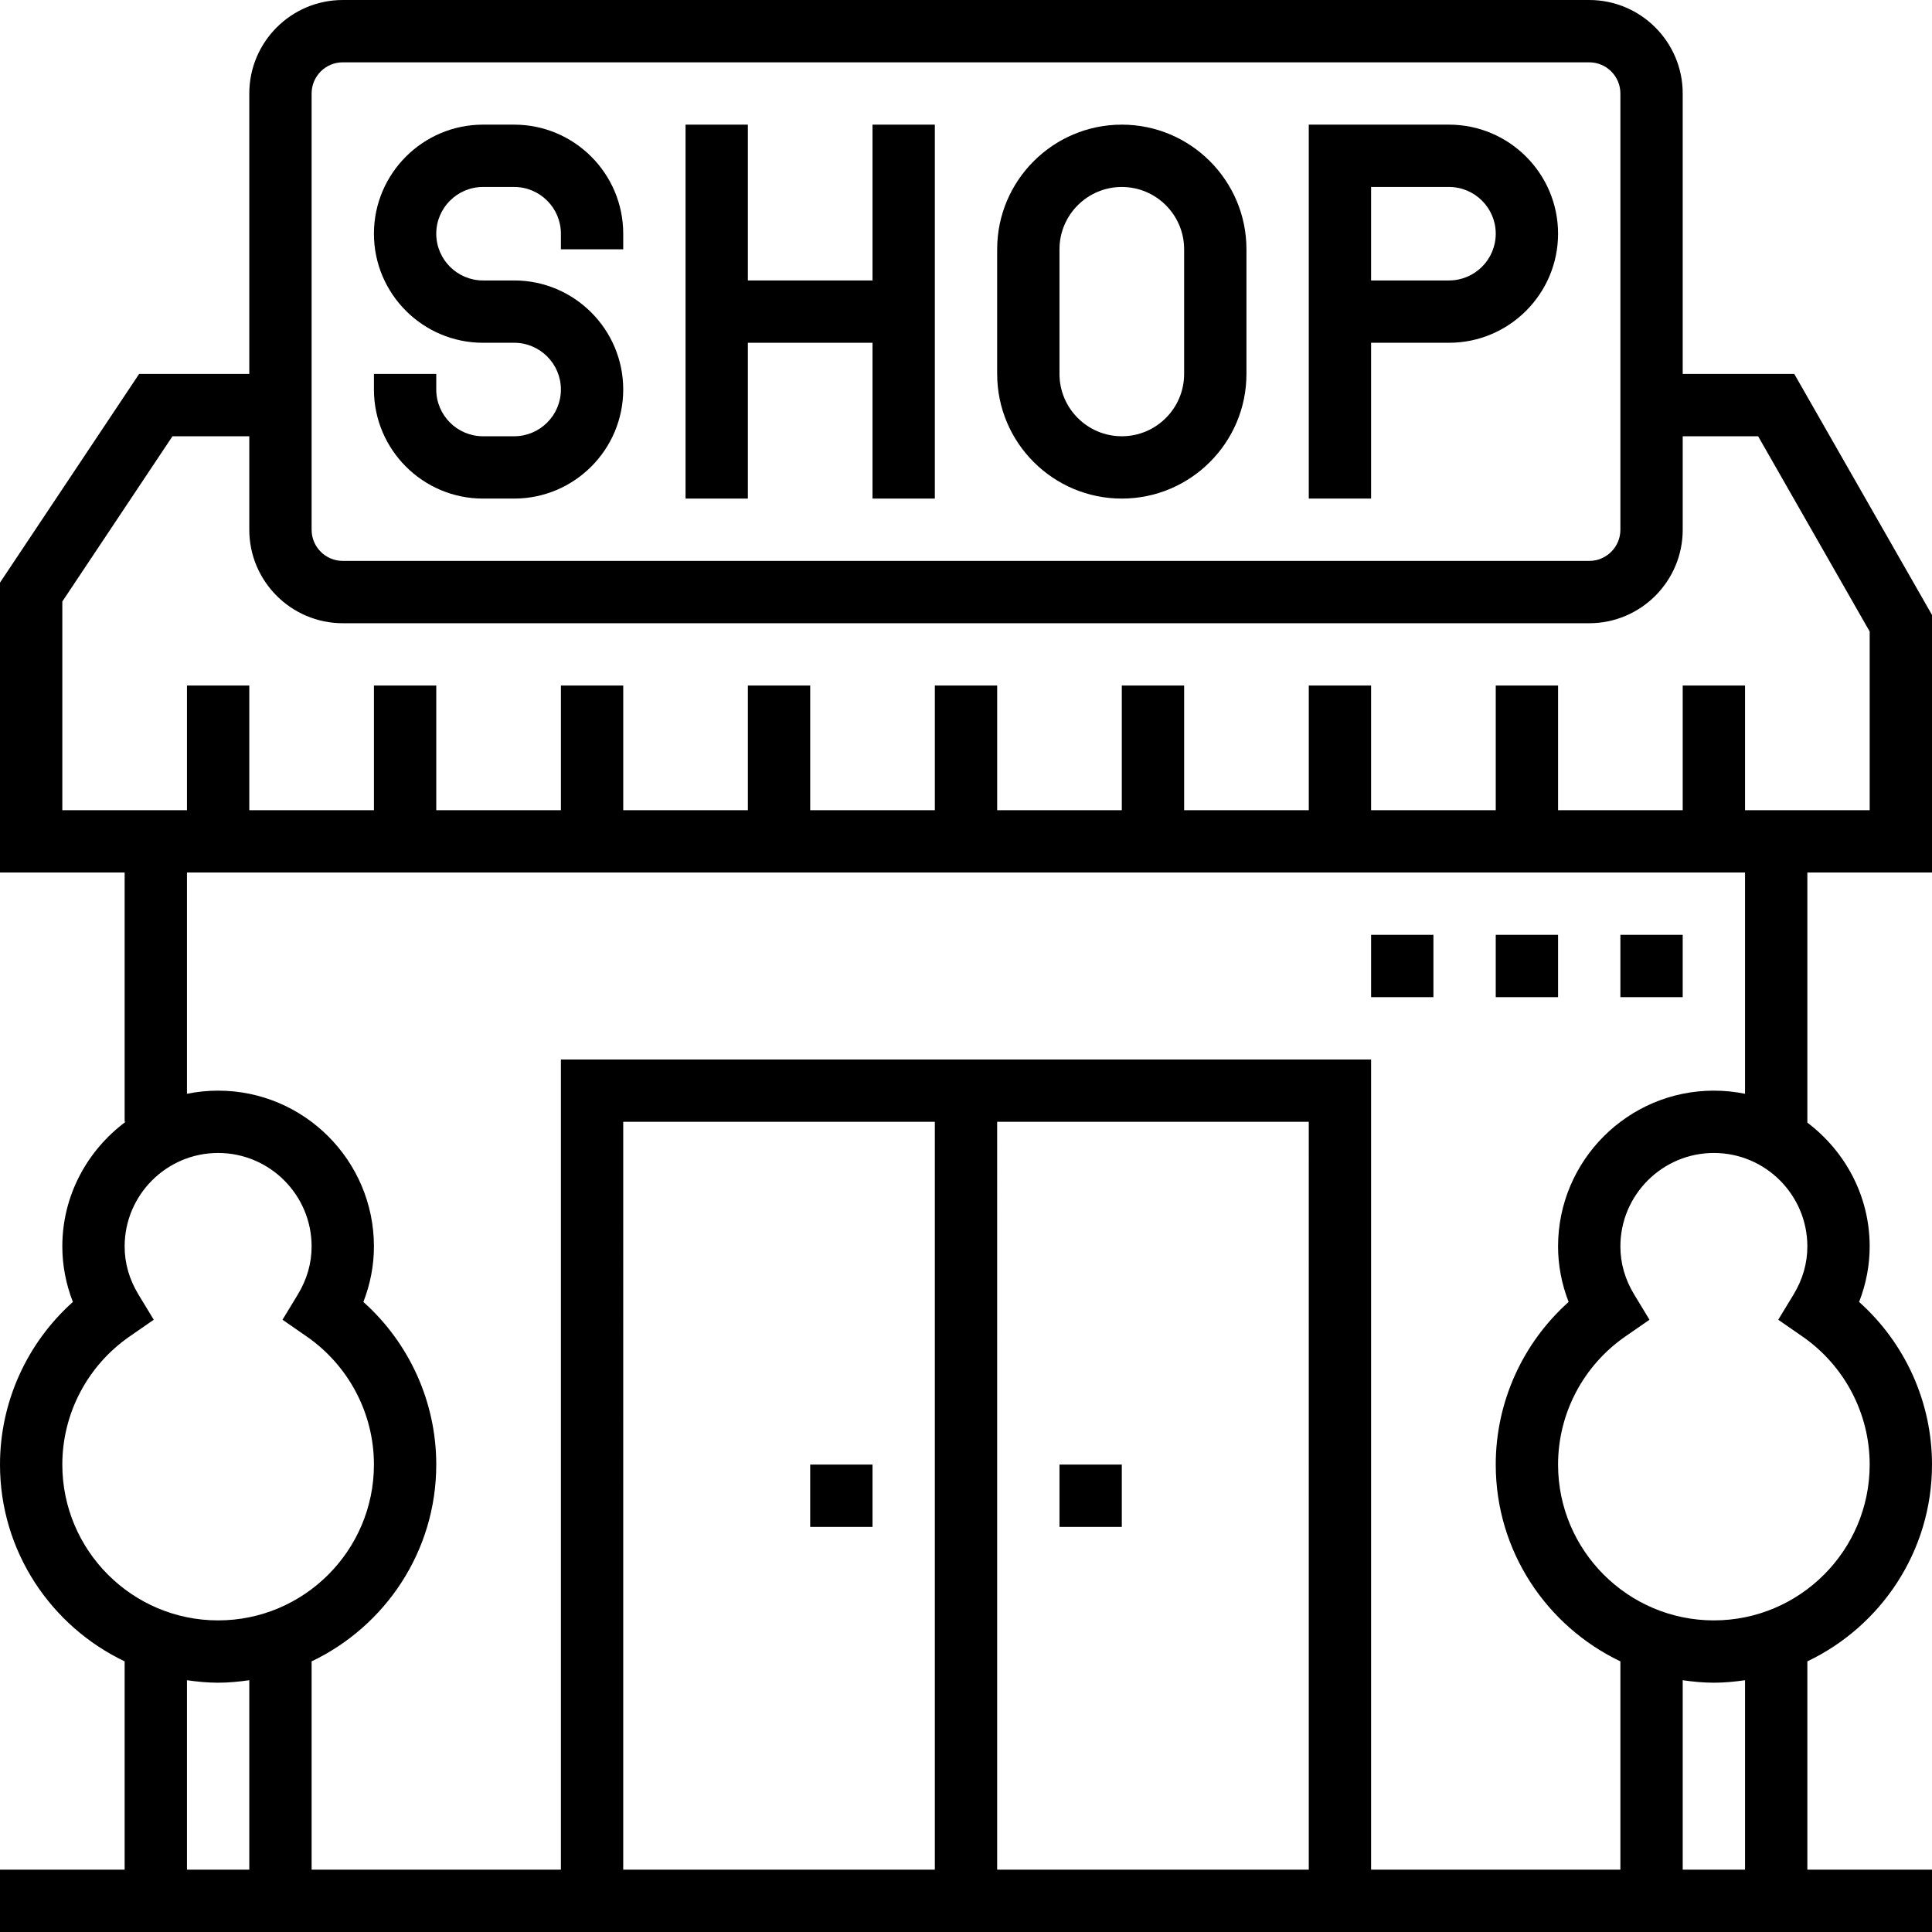
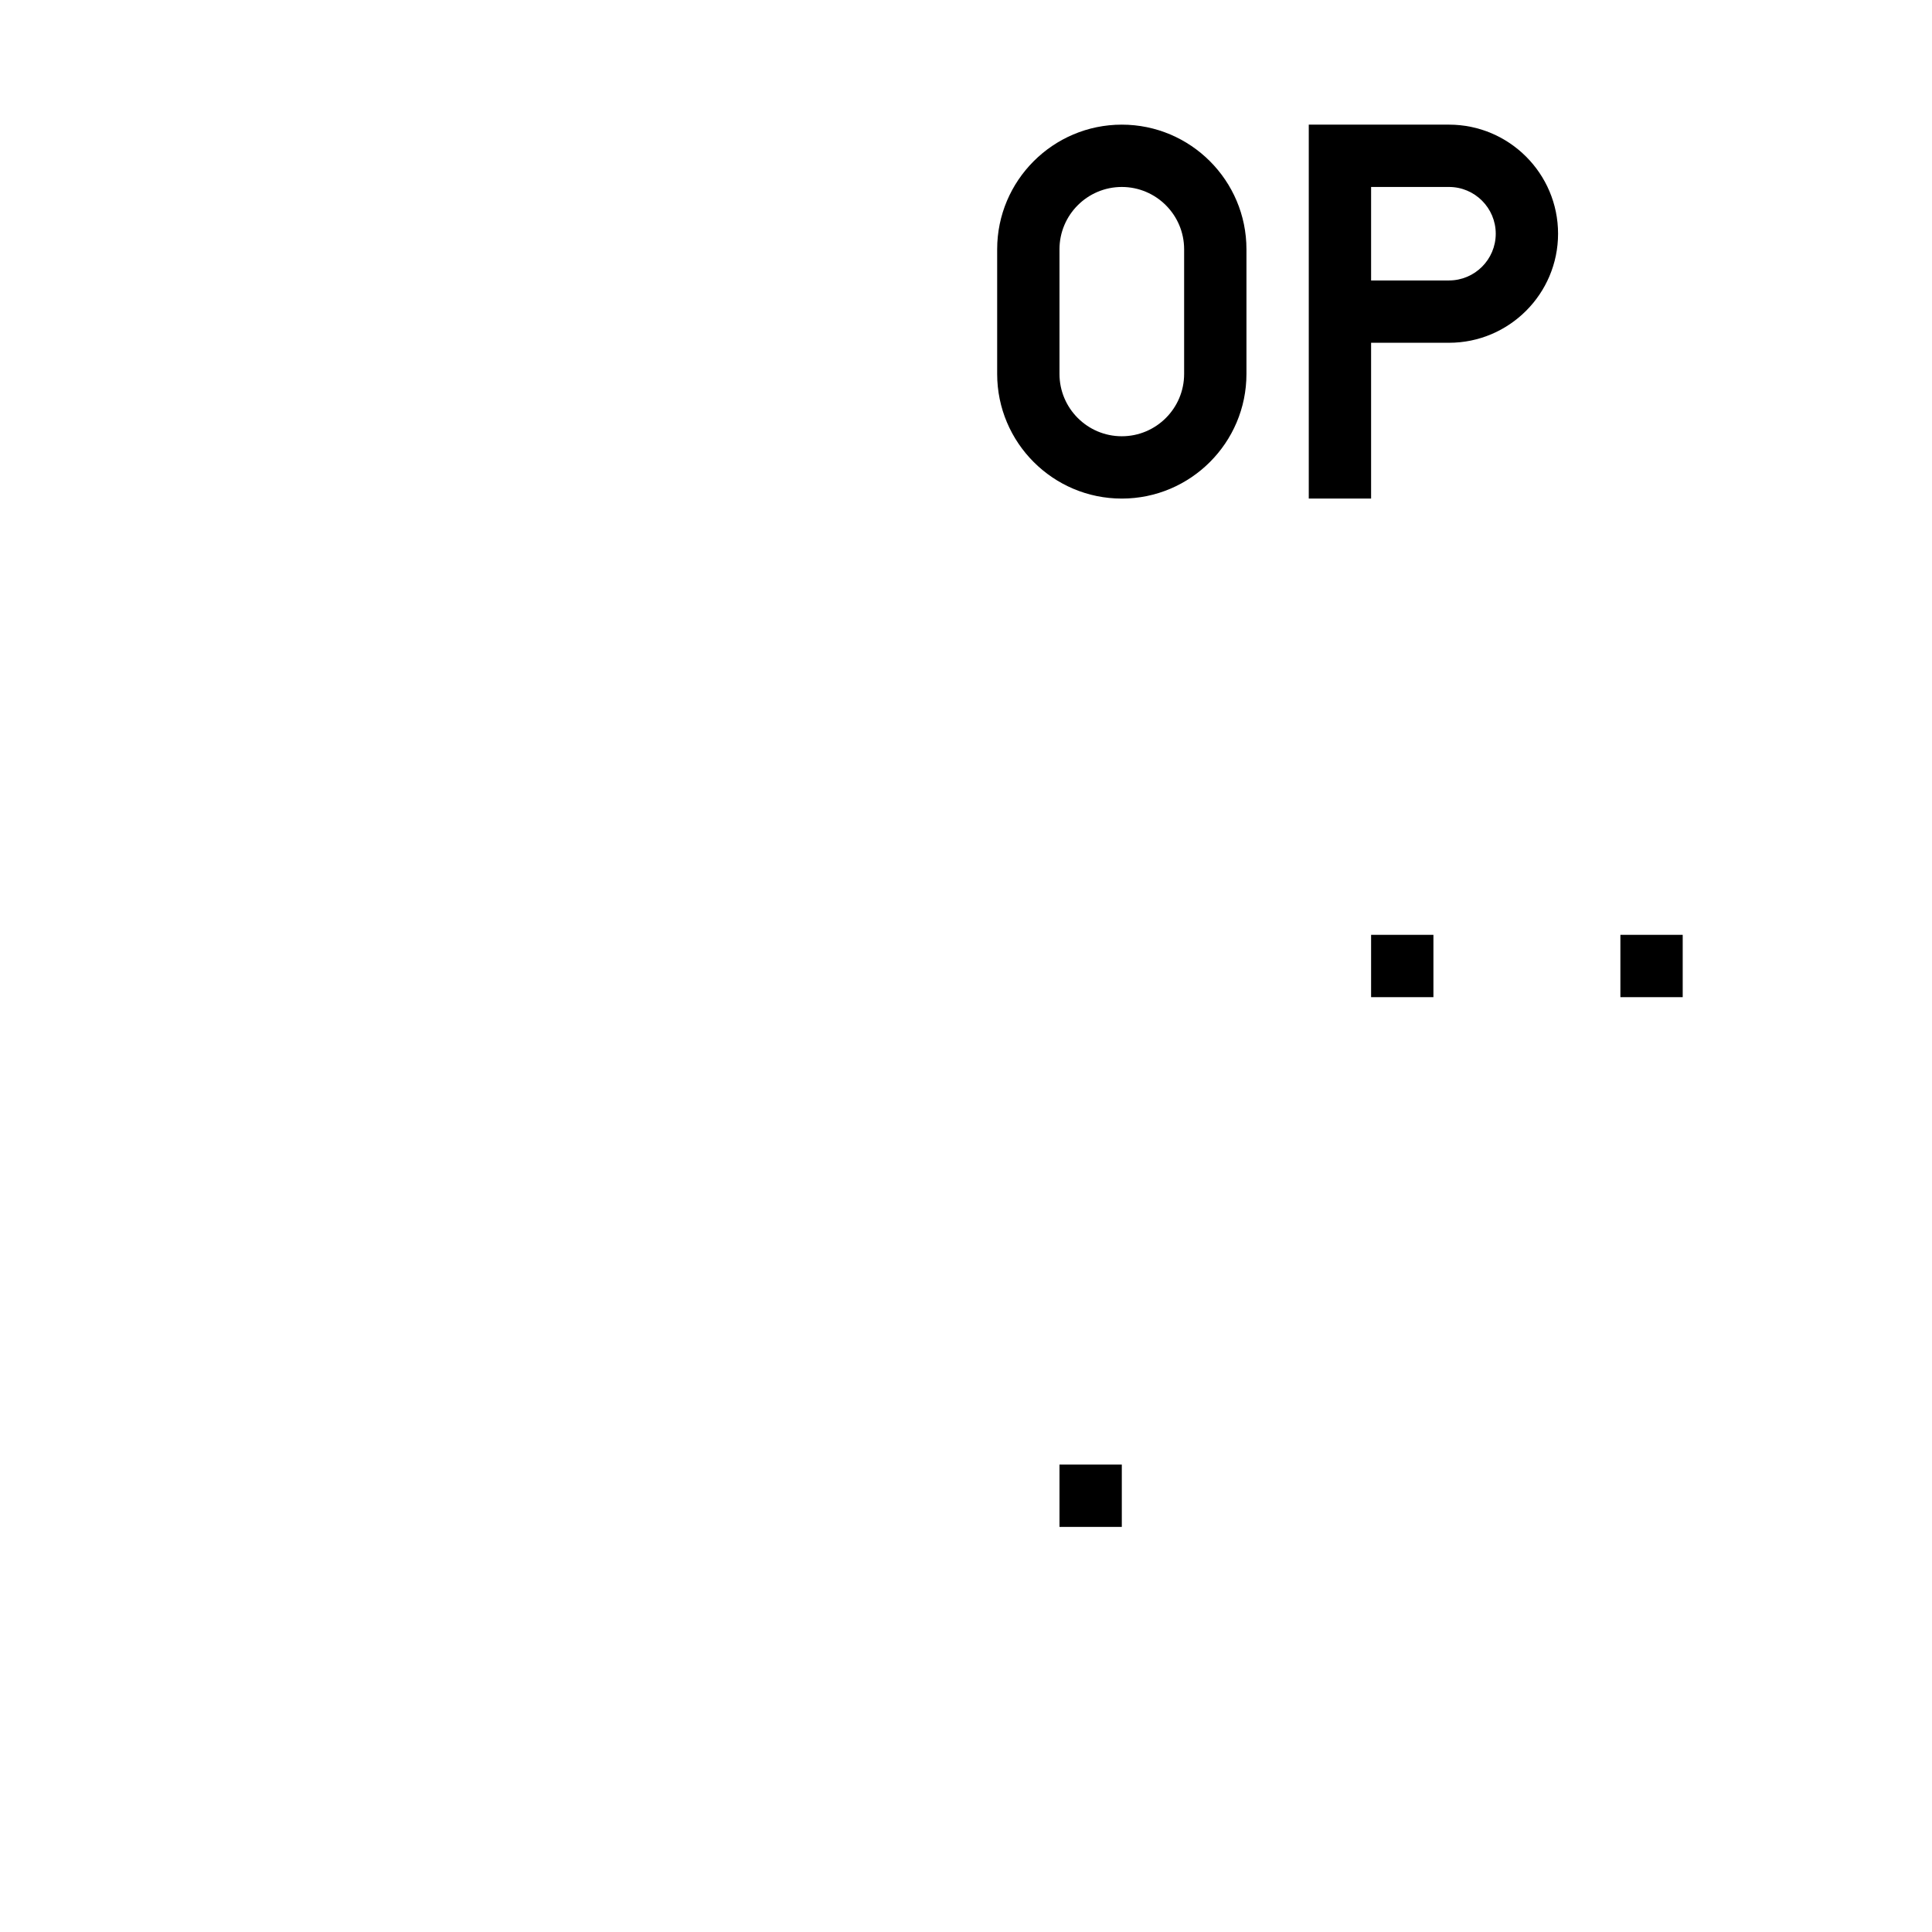
<svg xmlns="http://www.w3.org/2000/svg" version="1.1" id="Layer_1" x="0px" y="0px" viewBox="0 0 496 496" style="enable-background:new 0 0 496 496;" xml:space="preserve">
  <g>
    <g>
      <g>
-         <path d="M496,224v-66.128L460.64,96H432V24c0-13.232-10.768-24-24-24H88C74.768,0,64,10.768,64,24v72H35.72L0,149.576V224h32v64     h0.248C22.448,295.296,16,306.872,16,320c0,4.84,0.928,9.672,2.712,14.248C6.888,344.816,0,359.968,0,376     c0,22.28,13.112,41.504,32,50.52V480H0v16h496v-16h-32v-53.48c18.888-9.008,32-28.24,32-50.52     c0-16.032-6.888-31.184-18.712-41.752C479.072,329.672,480,324.84,480,320c0-13.016-6.344-24.488-16-31.792V224H496z M80,24     c0-4.416,3.584-8,8-8h320c4.416,0,8,3.584,8,8v112c0,4.416-3.584,8-8,8H88c-4.416,0-8-3.584-8-8V24z M16,376     c0-13.112,6.464-25.408,17.28-32.896l6.192-4.288l-3.912-6.448C33.192,328.48,32,324.312,32,320c0-13.232,10.768-24,24-24     s24,10.768,24,24c0,4.312-1.192,8.48-3.56,12.368l-3.912,6.448l6.192,4.288C89.536,350.592,96,362.888,96,376     c0,22.056-17.944,40-40,40C33.944,416,16,398.056,16,376z M64,480H48v-48.64c2.624,0.376,5.28,0.64,8,0.64     c2.72,0,5.376-0.264,8-0.64V480z M240,480h-80V288h80V480z M336,480h-80V288h80V480z M416,480h-64V272H144v208H80v-53.48     c18.888-9.008,32-28.24,32-50.52c0-16.032-6.888-31.184-18.712-41.752C95.072,329.672,96,324.84,96,320c0-22.056-17.944-40-40-40     c-2.736,0-5.416,0.28-8,0.808V224h400v56.808c-2.584-0.528-5.264-0.808-8-0.808c-22.056,0-40,17.944-40,40     c0,4.84,0.928,9.672,2.712,14.248C390.888,344.816,384,359.968,384,376c0,22.28,13.112,41.504,32,50.52V480z M448,480h-16v-48.64     c2.624,0.376,5.28,0.64,8,0.64c2.72,0,5.376-0.264,8-0.64V480z M480,376c0,22.056-17.944,40-40,40c-22.056,0-40-17.944-40-40     c0-13.112,6.464-25.408,17.28-32.896l6.192-4.288l-3.912-6.448C417.192,328.48,416,324.312,416,320c0-13.232,10.768-24,24-24     s24,10.768,24,24c0,4.312-1.192,8.48-3.56,12.368l-3.912,6.448l6.192,4.288C473.536,350.592,480,362.888,480,376z M448,208v-32     h-16v32h-32v-32h-16v32h-32v-32h-16v32h-32v-32h-16v32h-32v-32h-16v32h-32v-32h-16v32h-32v-32h-16v32h-32v-32H96v32H64v-32H48v32     H16v-53.576L44.28,112H64v24c0,13.232,10.768,24,24,24h320c13.232,0,24-10.768,24-24v-24h19.36L480,162.128V208H448z" />
-         <path d="M124,128h8c15.44,0,28-12.56,28-28s-12.56-28-28-28h-8c-6.616,0-12-5.384-12-12c0-6.616,5.384-12,12-12h8     c6.616,0,12,5.384,12,12v4h16v-4c0-15.44-12.56-28-28-28h-8c-15.44,0-28,12.56-28,28s12.56,28,28,28h8c6.616,0,12,5.384,12,12     c0,6.616-5.384,12-12,12h-8c-6.616,0-12-5.384-12-12v-4H96v4C96,115.44,108.56,128,124,128z" />
-         <polygon points="192,88 224,88 224,128 240,128 240,32 224,32 224,72 192,72 192,32 176,32 176,128 192,128    " />
        <path d="M288,128c17.648,0,32-14.352,32-32V64c0-17.648-14.352-32-32-32s-32,14.352-32,32v32C256,113.648,270.352,128,288,128z      M272,64c0-8.824,7.176-16,16-16c8.824,0,16,7.176,16,16v32c0,8.824-7.176,16-16,16c-8.824,0-16-7.176-16-16V64z" />
        <path d="M352,88h20c15.44,0,28-12.56,28-28s-12.56-28-28-28h-36v96h16V88z M352,48h20c6.616,0,12,5.384,12,12     c0,6.616-5.384,12-12,12h-20V48z" />
-         <rect x="208" y="376" width="16" height="16" />
        <rect x="272" y="376" width="16" height="16" />
        <rect x="416" y="240" width="16" height="16" />
-         <rect x="384" y="240" width="16" height="16" />
        <rect x="352" y="240" width="16" height="16" />
      </g>
    </g>
  </g>
  <g>
</g>
  <g>
</g>
  <g>
</g>
  <g>
</g>
  <g>
</g>
  <g>
</g>
  <g>
</g>
  <g>
</g>
  <g>
</g>
  <g>
</g>
  <g>
</g>
  <g>
</g>
  <g>
</g>
  <g>
</g>
  <g>
</g>
</svg>